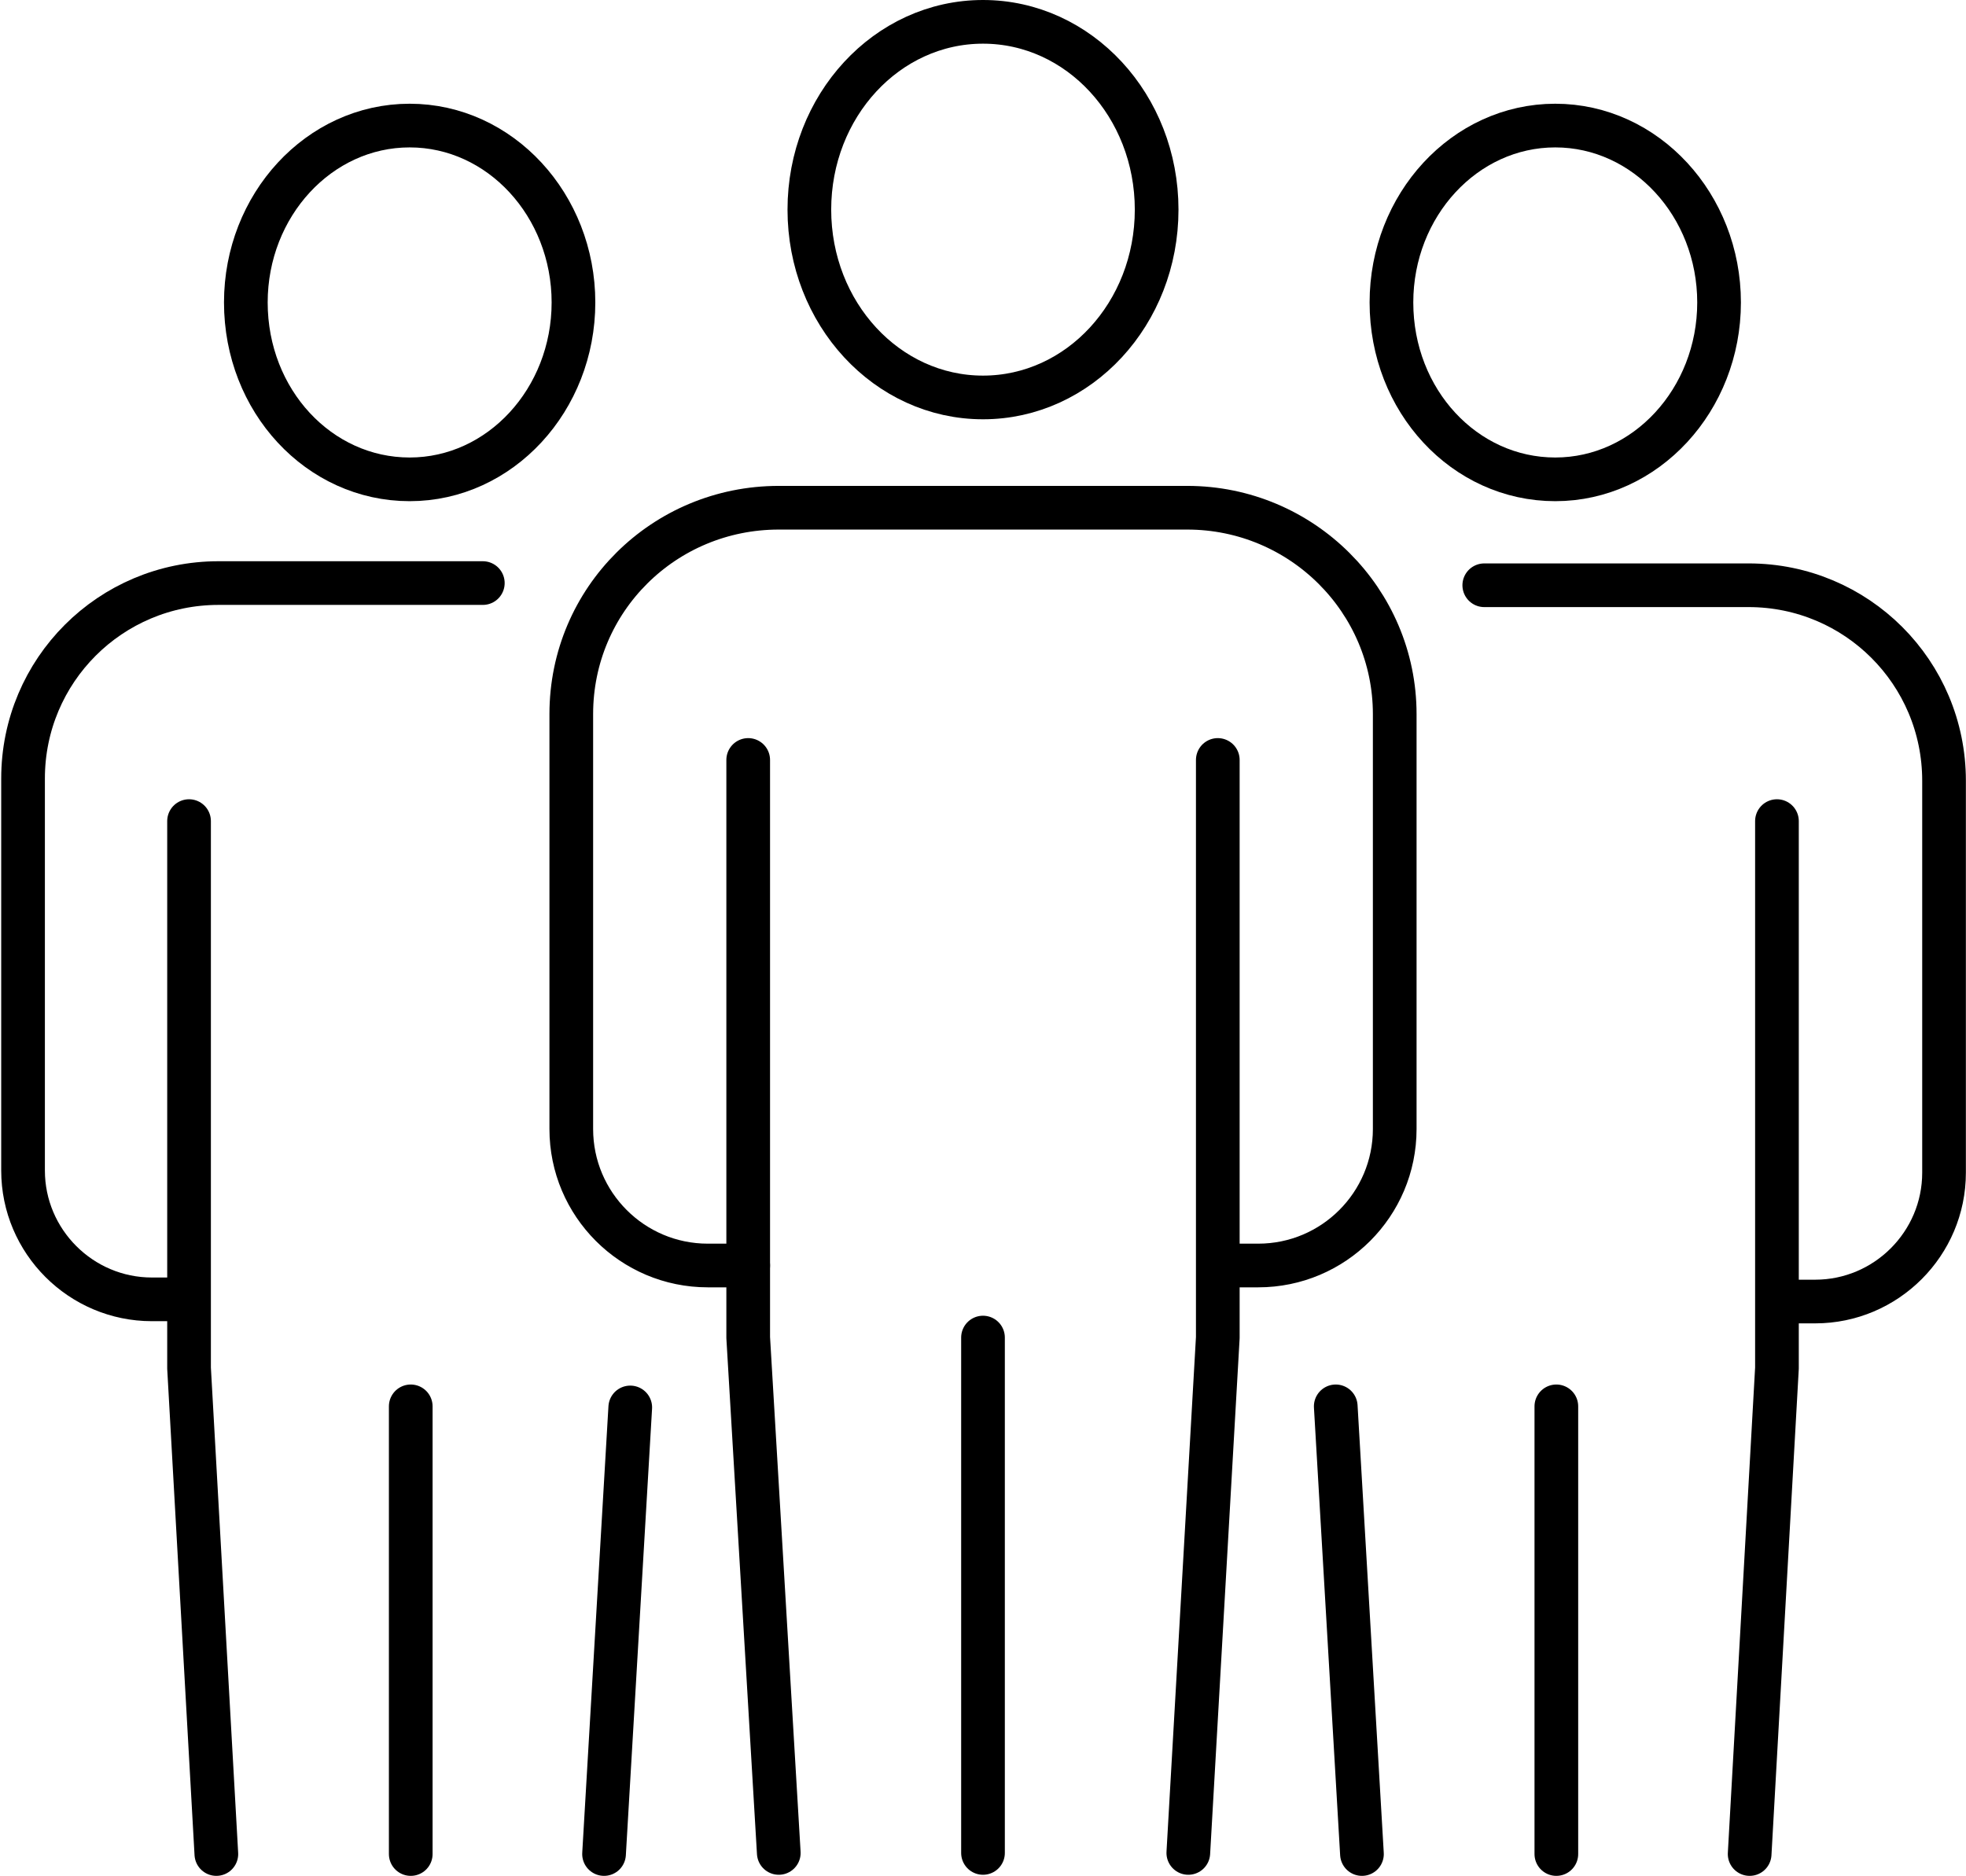
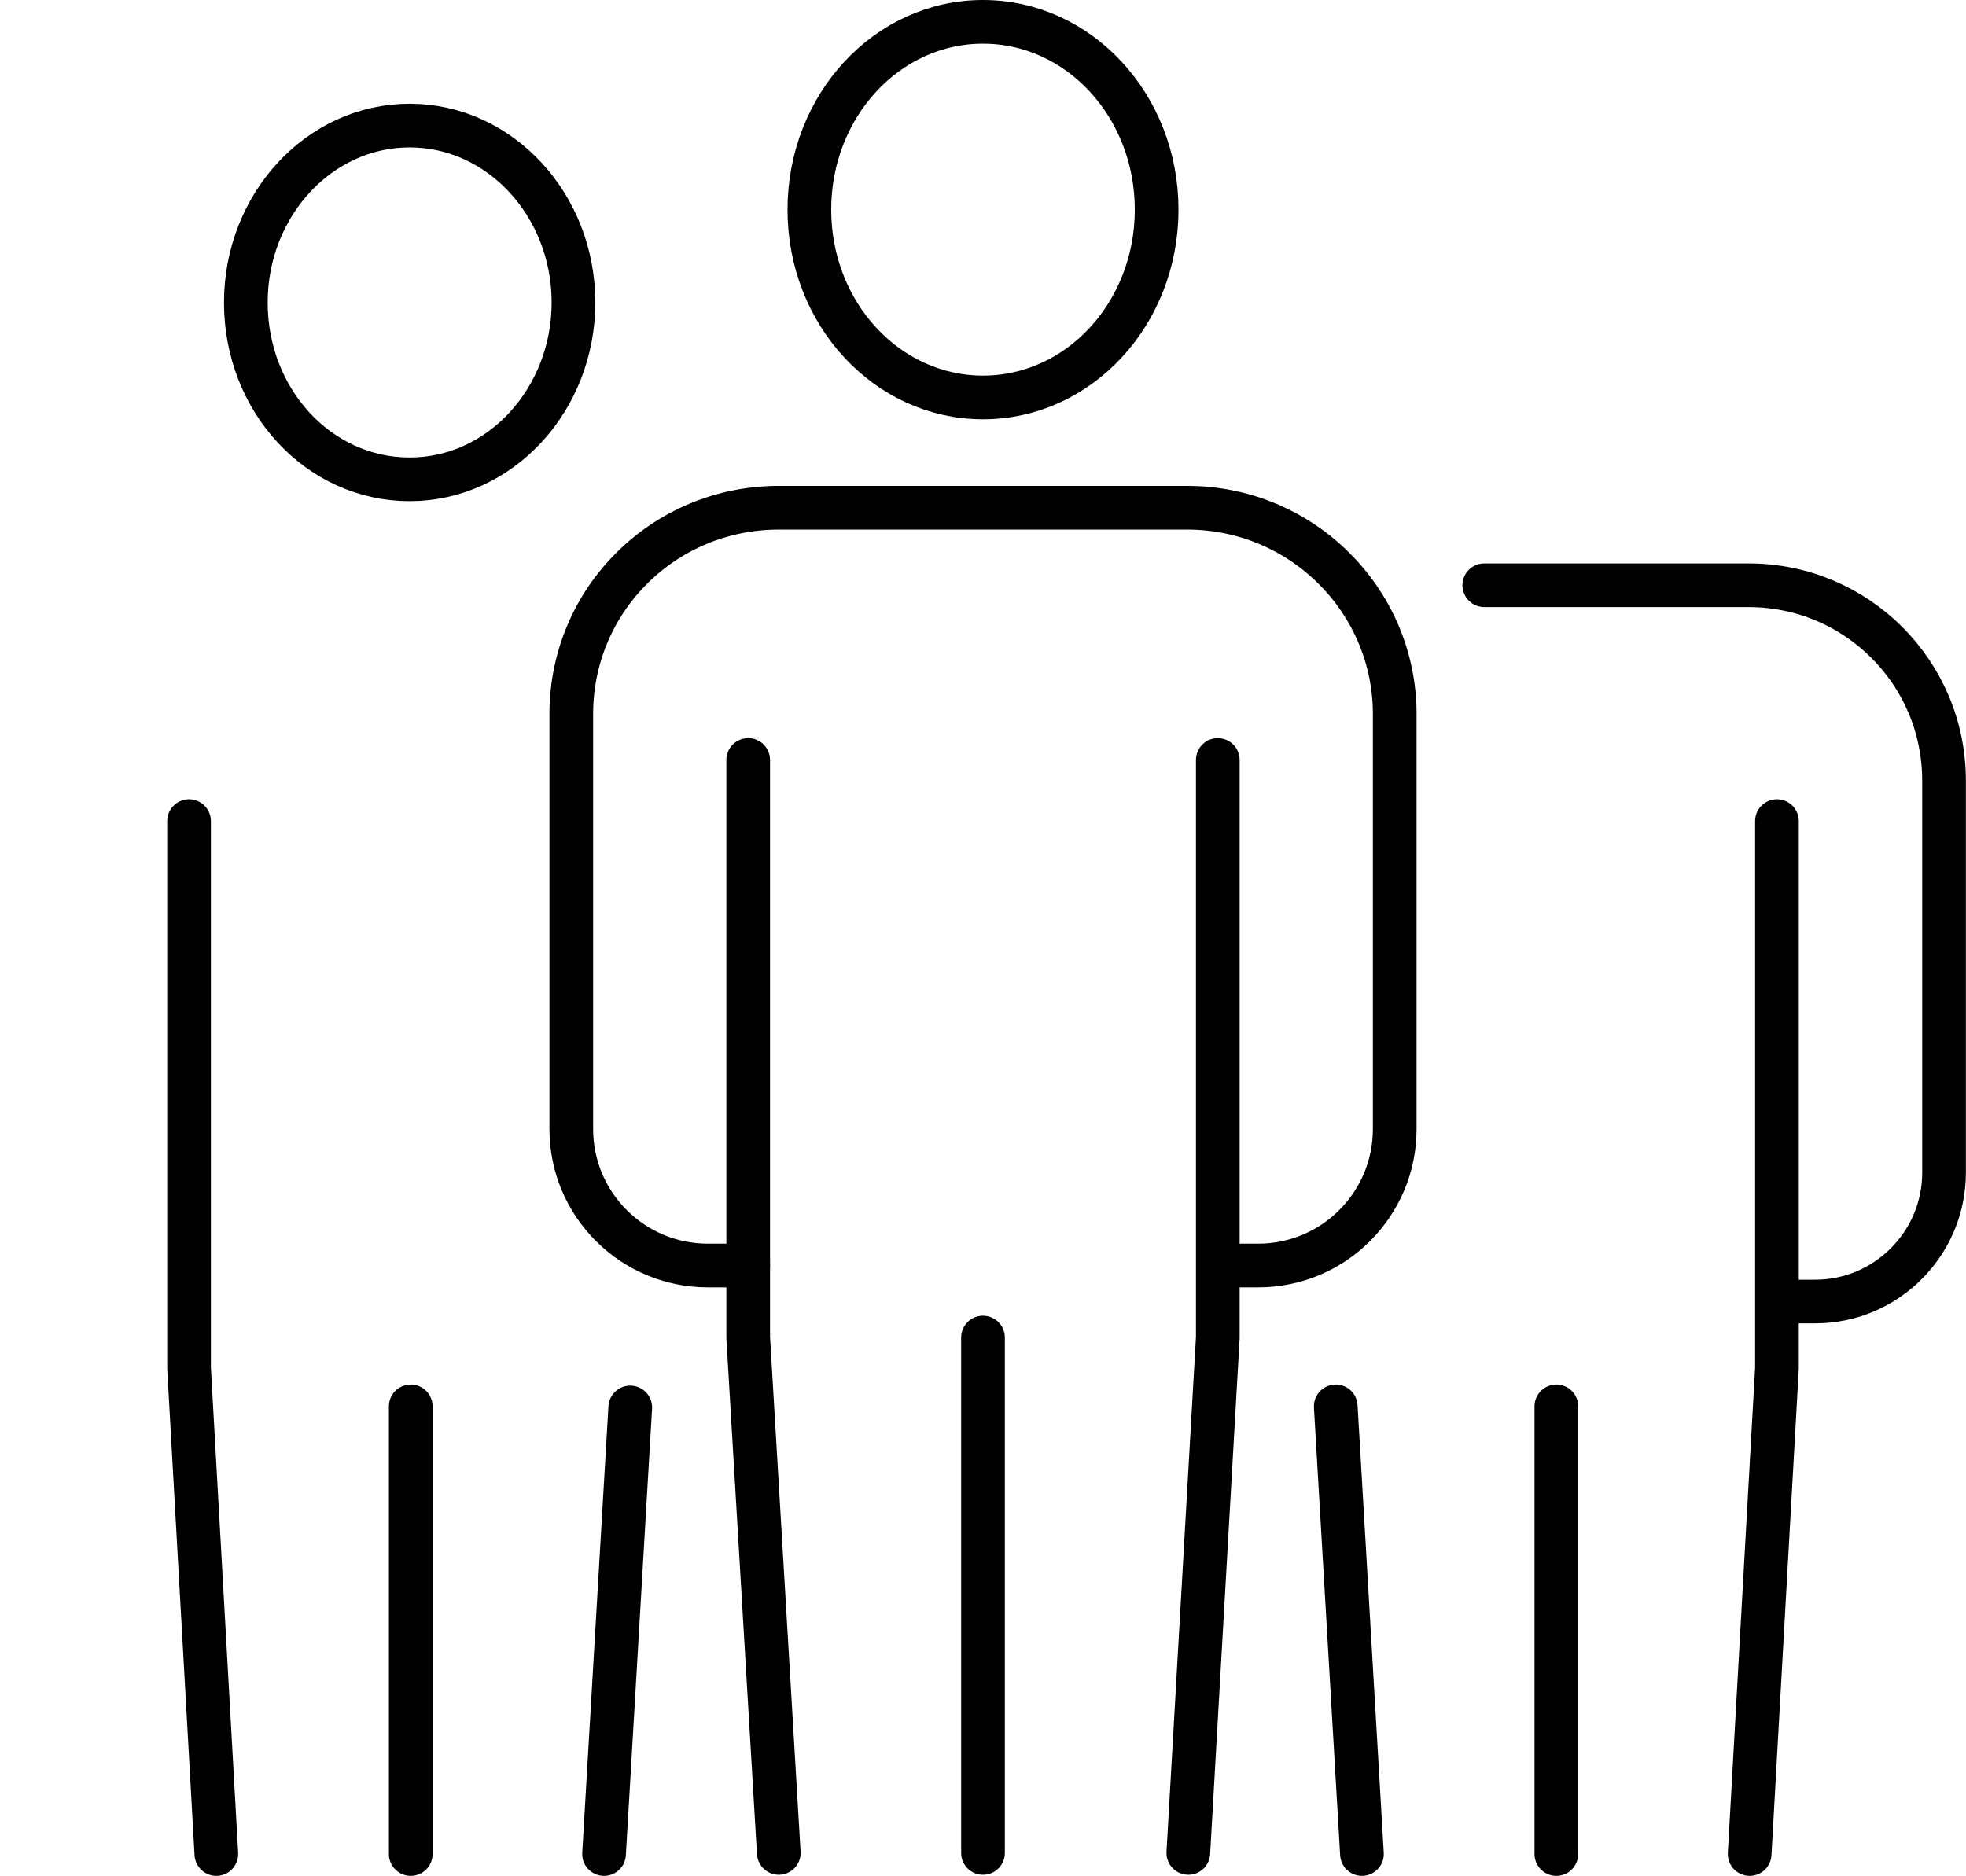
<svg xmlns="http://www.w3.org/2000/svg" id="_レイヤー_1" width="63.5mm" height="60.6mm" version="1.1" viewBox="0 0 180 171.8">
  <defs>
    <style>
      .st0 {
        fill: none;
        stroke: #000;
        stroke-linecap: round;
        stroke-linejoin: round;
        stroke-width: 4px;
      }
    </style>
  </defs>
  <g>
    <path class="st0" d="M74.1,19.2c0,9.5,7.1,17.2,15.9,17.2s15.9-7.7,15.9-17.2S98.8,2,90,2s-15.9,7.7-15.9,17.2Z" />
    <path class="st0" d="M68.5,115.9h-3.7c-6.9,0-12.5-5.6-12.5-12.5v-38c0-10.5,8.5-18.9,19-18.9h37.4c10.5,0,19,8.5,19,18.9v38c0,6.9-5.6,12.5-12.5,12.5h-3.5" />
    <g>
      <polyline class="st0" points="68.5 69.6 68.5 122.5 71.3 169.7" />
      <polyline class="st0" points="111.5 69.6 111.5 122.5 108.8 169.7" />
    </g>
    <line class="st0" x1="90" y1="122.5" x2="90" y2="169.7" />
  </g>
  <g>
    <g>
      <path class="st0" d="M22.5,27.7c0,9,6.7,16.2,15,16.2s15-7.3,15-16.2-6.7-16.2-15-16.2-15,7.3-15,16.2Z" />
-       <path class="st0" d="M16.4,119h-2.5c-6.5,0-11.8-5.3-11.8-11.8v-35.9c0-9.9,8-17.9,17.9-17.9h24.2" />
      <g>
        <polyline class="st0" points="17.3 75.2 17.3 125.3 19.8 169.8" />
        <line class="st0" x1="57.7" y1="128.9" x2="55.3" y2="169.8" />
      </g>
      <line class="st0" x1="37.6" y1="128.8" x2="37.6" y2="169.8" />
    </g>
    <g>
-       <path class="st0" d="M127.4,27.7c0,9,6.7,16.2,15,16.2s15-7.3,15-16.2-6.7-16.2-15-16.2-15,7.3-15,16.2Z" />
      <path class="st0" d="M135.9,53.6h24.2c9.9,0,17.9,8,17.9,17.9v35.9c0,6.5-5.3,11.8-11.8,11.8h-3.3" />
      <g>
        <line class="st0" x1="124.7" y1="169.8" x2="122.3" y2="128.8" />
        <polyline class="st0" points="162.7 75.2 162.7 125.3 160.2 169.8" />
      </g>
      <line class="st0" x1="142.5" y1="128.8" x2="142.5" y2="169.8" />
    </g>
  </g>
</svg>